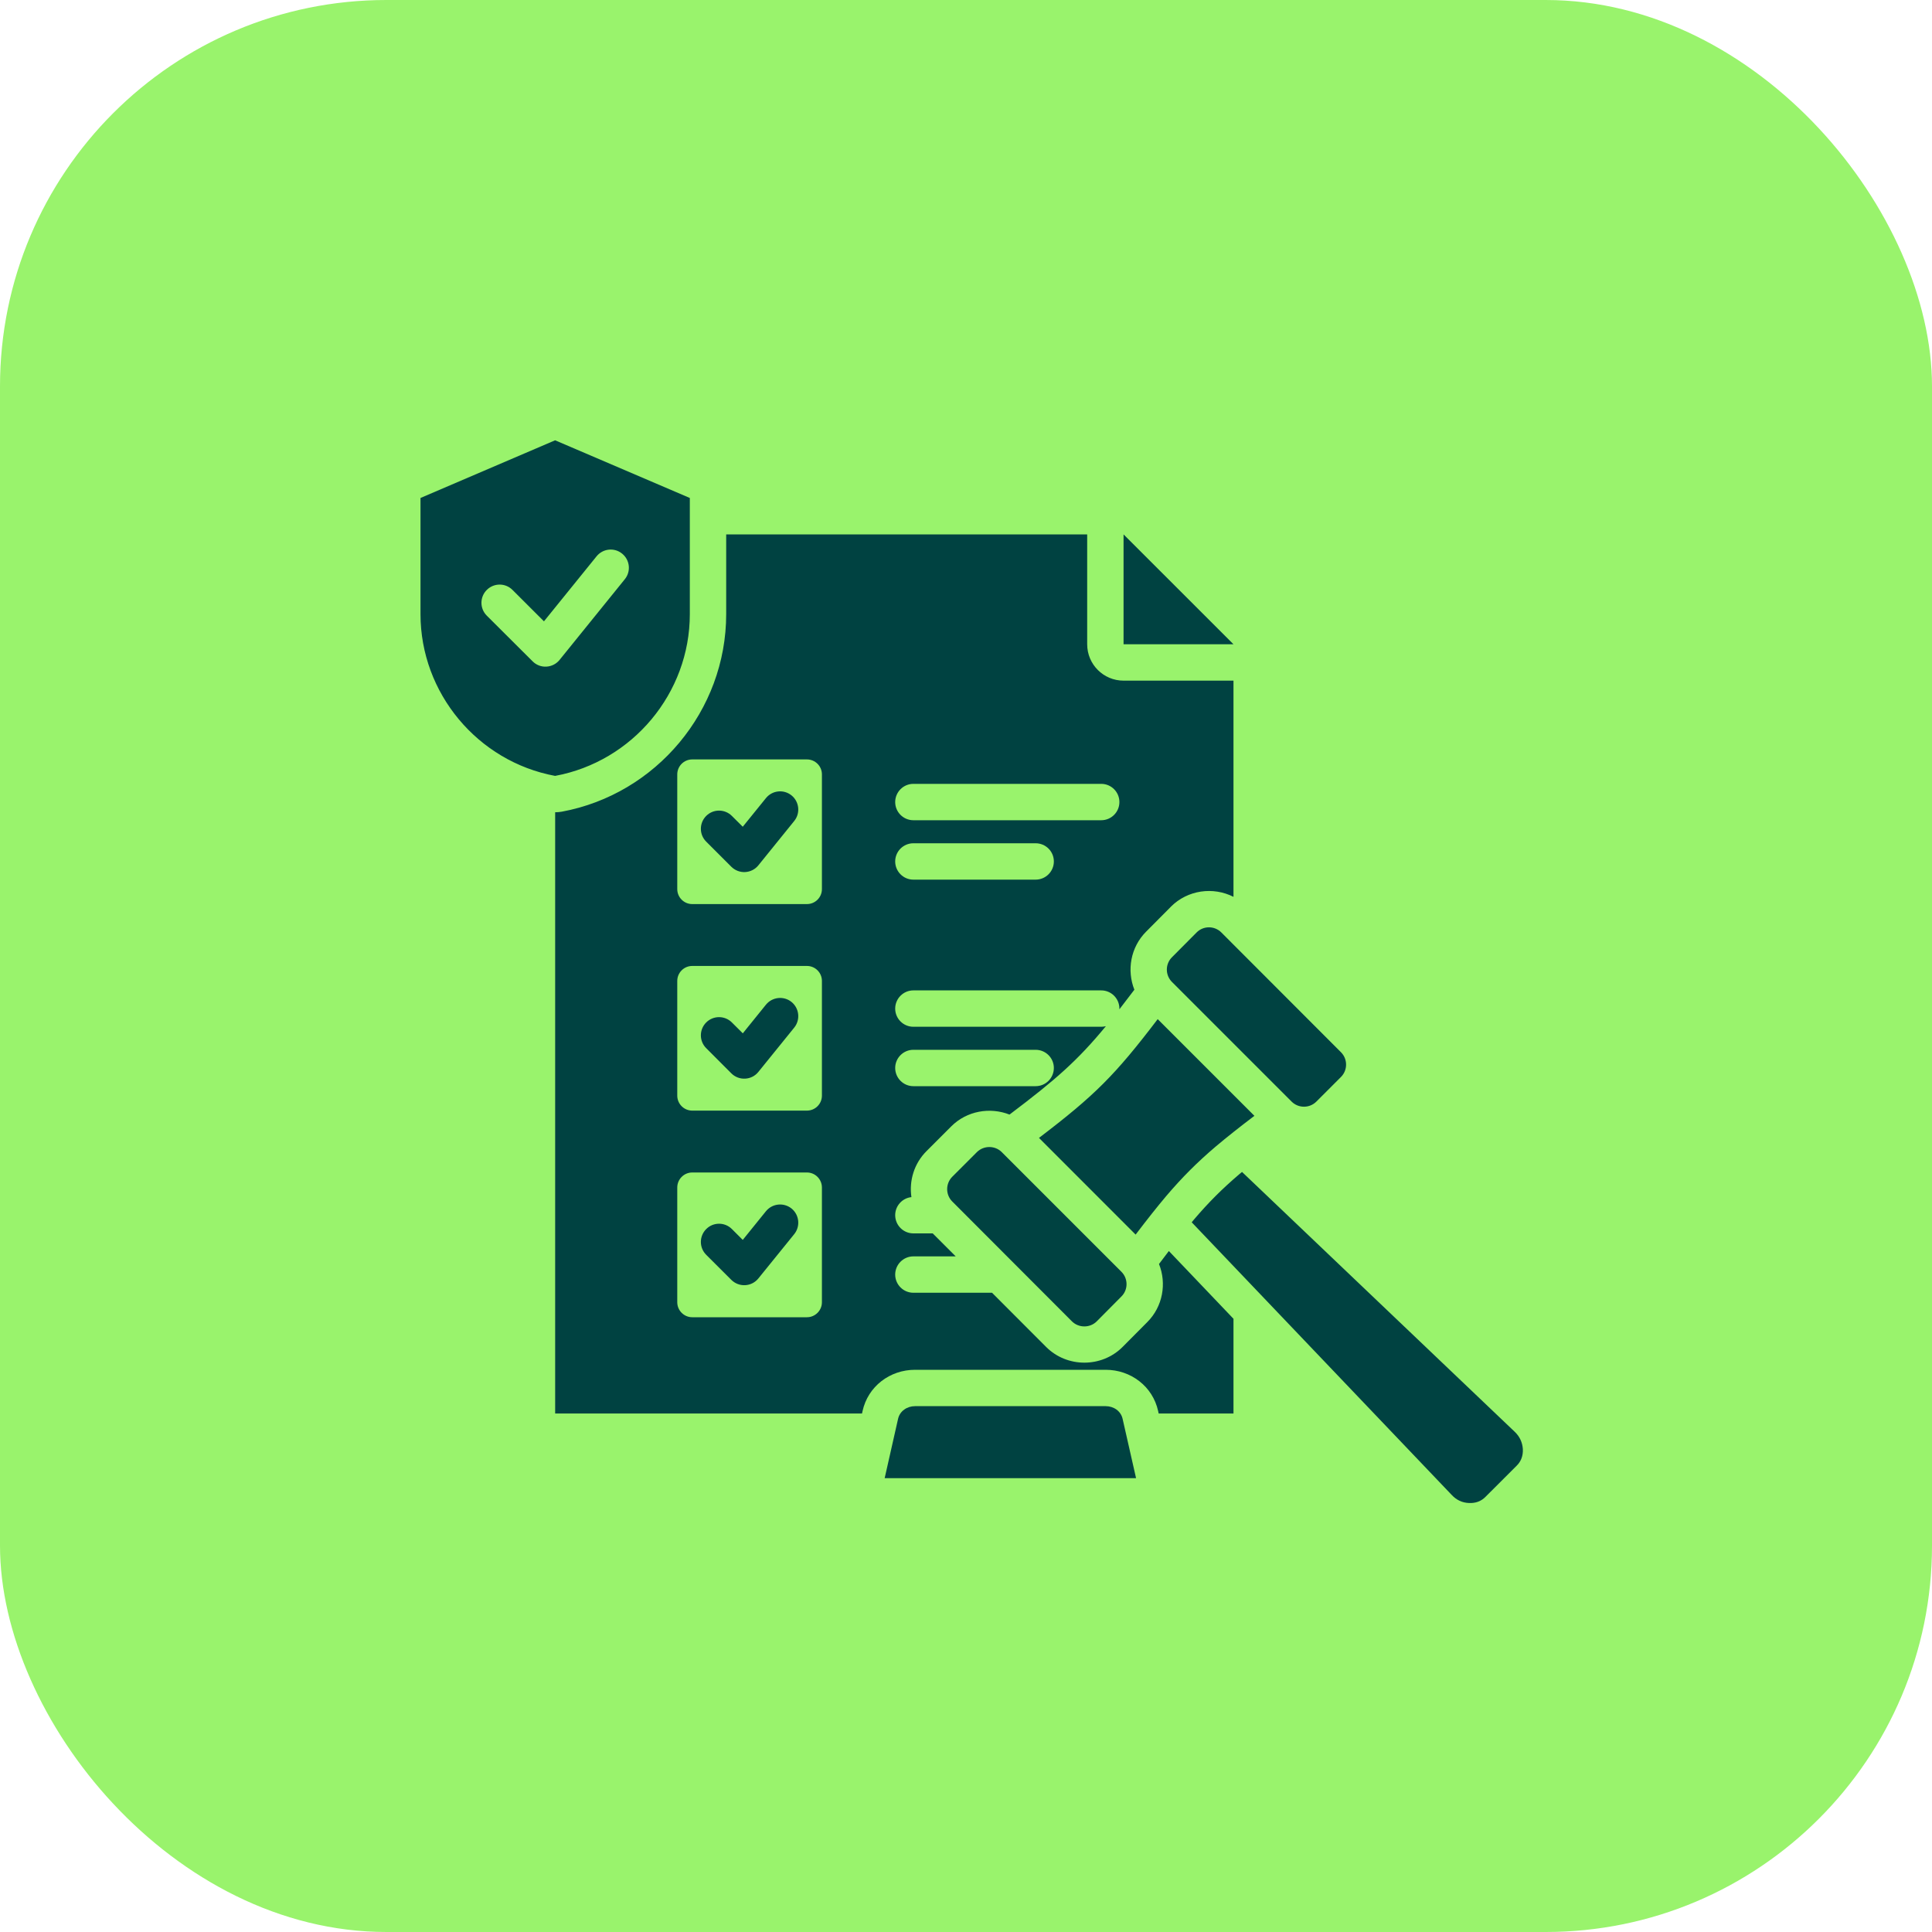
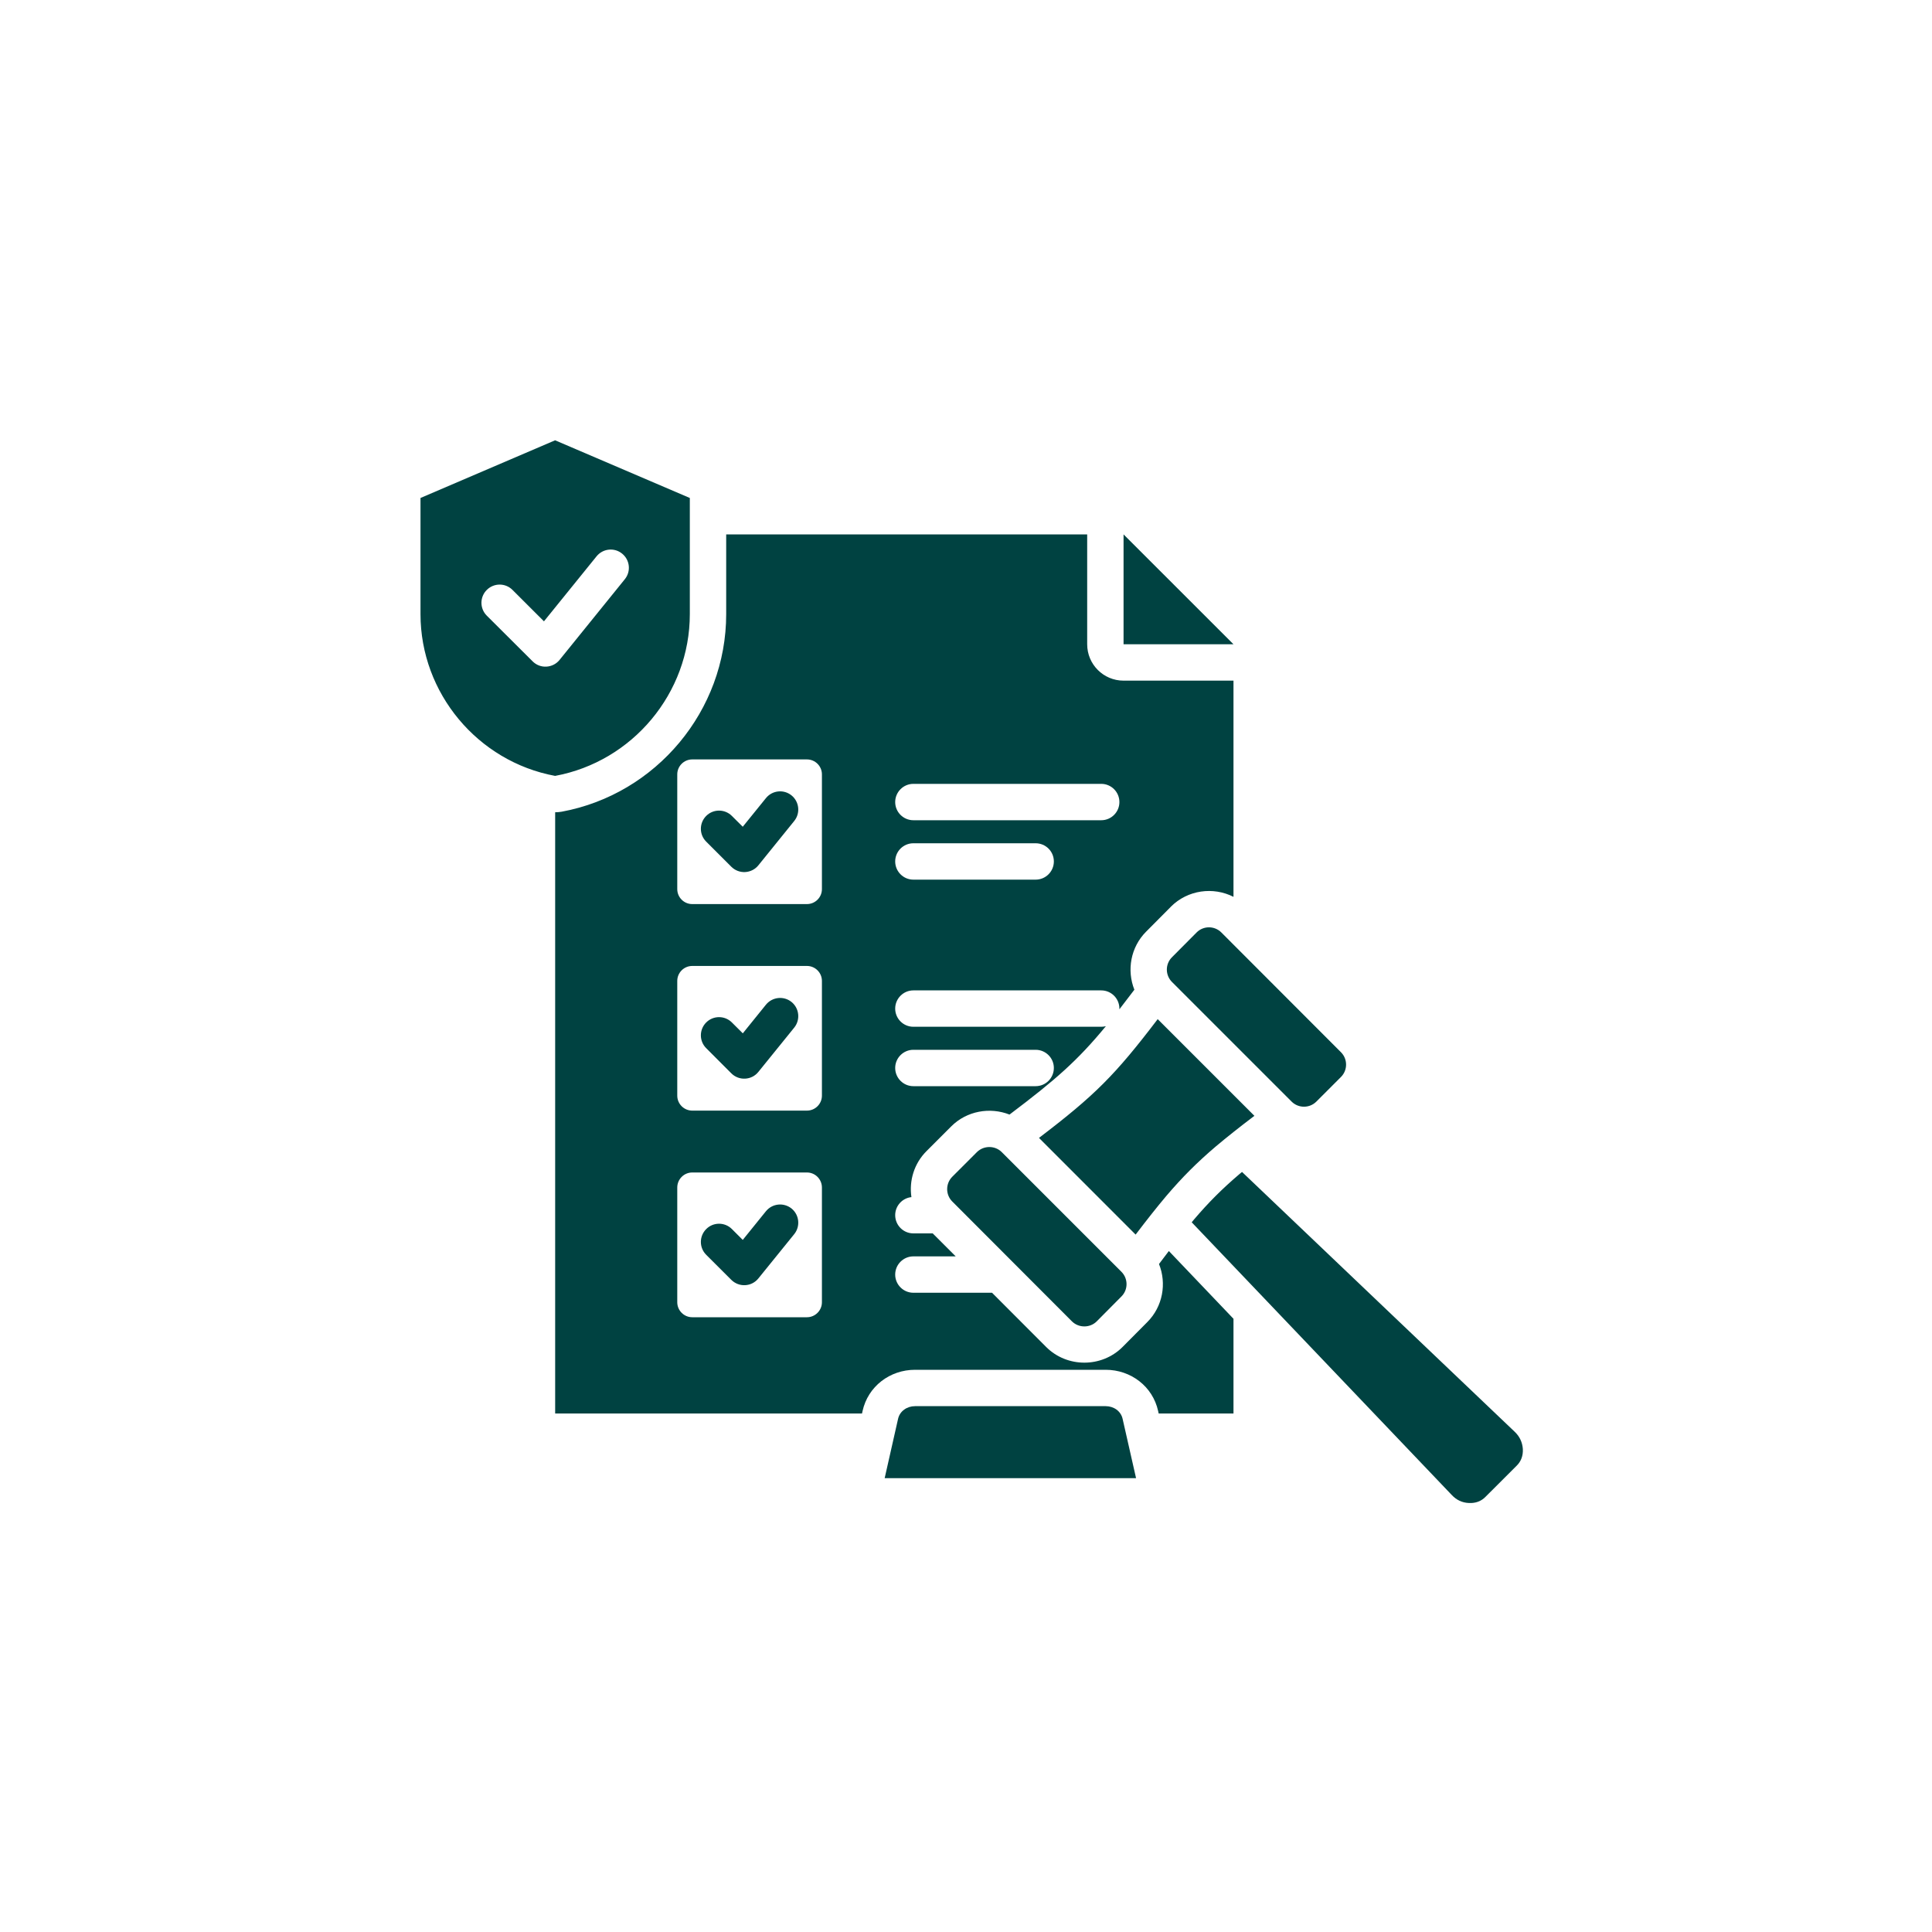
<svg xmlns="http://www.w3.org/2000/svg" width="40" height="40" viewBox="0 0 40 40" fill="none">
-   <rect width="40" height="40" rx="8" fill="#99F36C" />
  <path fill-rule="evenodd" clip-rule="evenodd" d="M23.262 11.064L25.538 13.339H23.262V11.064ZM20.539 26.765L21.661 27.889L21.661 27.889C22.093 28.32 22.808 28.32 23.24 27.889L23.242 27.887L23.753 27.373C24.076 27.05 24.157 26.572 23.996 26.17C24.067 26.075 24.135 25.986 24.2 25.901L25.538 27.304V29.265H23.989L23.978 29.214C23.866 28.704 23.413 28.36 22.892 28.36H18.945C18.423 28.36 17.97 28.704 17.858 29.215C17.858 29.215 17.854 29.233 17.847 29.265H11.494V16.817C11.54 16.817 11.585 16.813 11.631 16.805C13.589 16.442 15.035 14.711 15.035 12.716V11.064H22.509V13.339C22.509 13.755 22.846 14.092 23.262 14.092H25.538V18.568C25.119 18.355 24.591 18.423 24.242 18.772C24.242 18.773 24.241 18.773 24.241 18.774L23.73 19.288C23.407 19.611 23.326 20.089 23.486 20.491C23.376 20.637 23.273 20.771 23.176 20.896C23.176 20.891 23.176 20.887 23.176 20.882C23.176 20.674 23.008 20.505 22.8 20.505H18.91C18.703 20.505 18.534 20.674 18.534 20.882C18.534 21.09 18.703 21.258 18.91 21.258H22.8C22.833 21.258 22.865 21.254 22.896 21.246C22.311 21.956 21.863 22.35 20.901 23.076C20.498 22.917 20.016 22.998 19.694 23.321L19.183 23.832C18.924 24.09 18.82 24.447 18.87 24.785C18.681 24.805 18.534 24.965 18.534 25.159C18.534 25.367 18.703 25.536 18.91 25.536H19.311L19.787 26.012H18.91C18.703 26.012 18.534 26.181 18.534 26.389C18.534 26.596 18.703 26.765 18.91 26.765H20.539ZM18.91 16.982H22.8C23.008 16.982 23.176 16.813 23.176 16.606C23.176 16.398 23.008 16.229 22.8 16.229H18.91C18.703 16.229 18.534 16.398 18.534 16.606C18.534 16.813 18.703 16.982 18.91 16.982ZM18.91 18.212H21.442C21.65 18.212 21.819 18.043 21.819 17.835C21.819 17.627 21.65 17.459 21.442 17.459H18.91C18.703 17.459 18.534 17.627 18.534 17.835C18.534 18.043 18.703 18.212 18.91 18.212ZM14.332 24.275C14.161 24.275 14.022 24.415 14.022 24.586V26.962C14.022 27.132 14.161 27.272 14.332 27.272H16.707C16.878 27.272 17.017 27.132 17.017 26.962V24.586C17.017 24.415 16.878 24.275 16.707 24.275H14.332ZM14.621 25.979C14.474 25.832 14.474 25.594 14.621 25.447C14.767 25.299 15.006 25.299 15.153 25.446L15.378 25.671L15.858 25.077C15.989 24.916 16.226 24.891 16.388 25.021C16.549 25.152 16.574 25.389 16.444 25.551L15.701 26.469C15.634 26.552 15.535 26.603 15.428 26.608C15.322 26.614 15.218 26.574 15.142 26.499L14.621 25.979ZM18.91 22.488H21.442C21.65 22.488 21.819 22.319 21.819 22.111C21.819 21.904 21.65 21.735 21.442 21.735H18.91C18.703 21.735 18.534 21.904 18.534 22.111C18.534 22.319 18.703 22.488 18.91 22.488ZM14.332 15.723C14.161 15.723 14.022 15.862 14.022 16.032V18.408C14.022 18.579 14.161 18.718 14.332 18.718H16.707C16.878 18.718 17.017 18.579 17.017 18.408V16.032C17.017 15.862 16.878 15.723 16.707 15.723H14.332ZM14.621 17.425C14.474 17.279 14.474 17.04 14.621 16.893C14.767 16.746 15.006 16.746 15.153 16.893L15.378 17.117L15.858 16.524C15.989 16.362 16.226 16.337 16.388 16.468C16.549 16.599 16.574 16.836 16.444 16.997L15.701 17.916C15.634 17.999 15.535 18.049 15.428 18.055C15.322 18.061 15.218 18.021 15.142 17.946L14.621 17.425ZM14.332 19.999C14.161 19.999 14.022 20.138 14.022 20.309V22.684C14.022 22.855 14.161 22.994 14.332 22.994H16.707C16.878 22.994 17.017 22.855 17.017 22.684V20.309C17.017 20.138 16.878 19.999 16.707 19.999H14.332ZM14.621 21.701C14.474 21.555 14.474 21.316 14.621 21.169C14.768 21.022 15.006 21.022 15.153 21.169L15.379 21.394L15.858 20.801C15.989 20.64 16.226 20.614 16.388 20.745C16.549 20.876 16.574 21.113 16.444 21.275L15.701 22.193C15.634 22.276 15.535 22.327 15.428 22.332C15.321 22.338 15.217 22.298 15.142 22.223L14.621 21.701ZM11.493 9.116L14.282 10.31V12.716C14.282 14.35 13.098 15.767 11.493 16.064C9.89 15.767 8.706 14.35 8.706 12.716V10.31L11.493 9.116ZM10.078 12.746L11.027 13.692C11.102 13.768 11.206 13.808 11.312 13.802C11.419 13.796 11.518 13.746 11.585 13.663L12.937 11.991C13.067 11.83 13.042 11.593 12.88 11.462C12.719 11.331 12.482 11.356 12.351 11.518L11.262 12.864L10.61 12.213C10.463 12.066 10.225 12.067 10.078 12.214C9.931 12.361 9.931 12.599 10.078 12.746ZM23.521 30.604H18.316L18.593 29.378C18.628 29.215 18.779 29.113 18.945 29.113H22.892C23.058 29.113 23.208 29.215 23.243 29.378L23.521 30.604ZM24.673 25.306C24.689 25.287 24.704 25.268 24.72 25.249C25.024 24.892 25.302 24.615 25.658 24.311L25.659 24.31C25.677 24.295 25.696 24.279 25.715 24.264L31.36 29.643C31.465 29.742 31.519 29.863 31.529 30.001C31.535 30.138 31.494 30.256 31.398 30.349L30.759 30.987C30.667 31.083 30.549 31.125 30.411 31.118C30.271 31.112 30.152 31.055 30.054 30.949L24.673 25.306ZM24.775 19.305C24.915 19.164 25.145 19.164 25.286 19.305L27.764 21.786C27.904 21.927 27.904 22.156 27.764 22.297L27.253 22.808C27.112 22.948 26.883 22.948 26.742 22.808L24.264 20.33C24.123 20.189 24.123 19.959 24.264 19.819L24.775 19.305ZM20.226 23.853C20.367 23.713 20.6 23.713 20.74 23.853L23.218 26.331C23.359 26.472 23.359 26.702 23.218 26.842L22.707 27.357C22.567 27.497 22.334 27.497 22.193 27.357L19.715 24.875C19.575 24.735 19.575 24.505 19.715 24.364L20.226 23.853ZM21.511 23.559C22.668 22.678 23.086 22.26 23.969 21.1L25.971 23.102C25.659 23.339 25.401 23.543 25.172 23.736C24.782 24.068 24.479 24.372 24.147 24.761C23.953 24.991 23.75 25.248 23.512 25.561L21.511 23.559Z" fill="#004241" />
</svg>